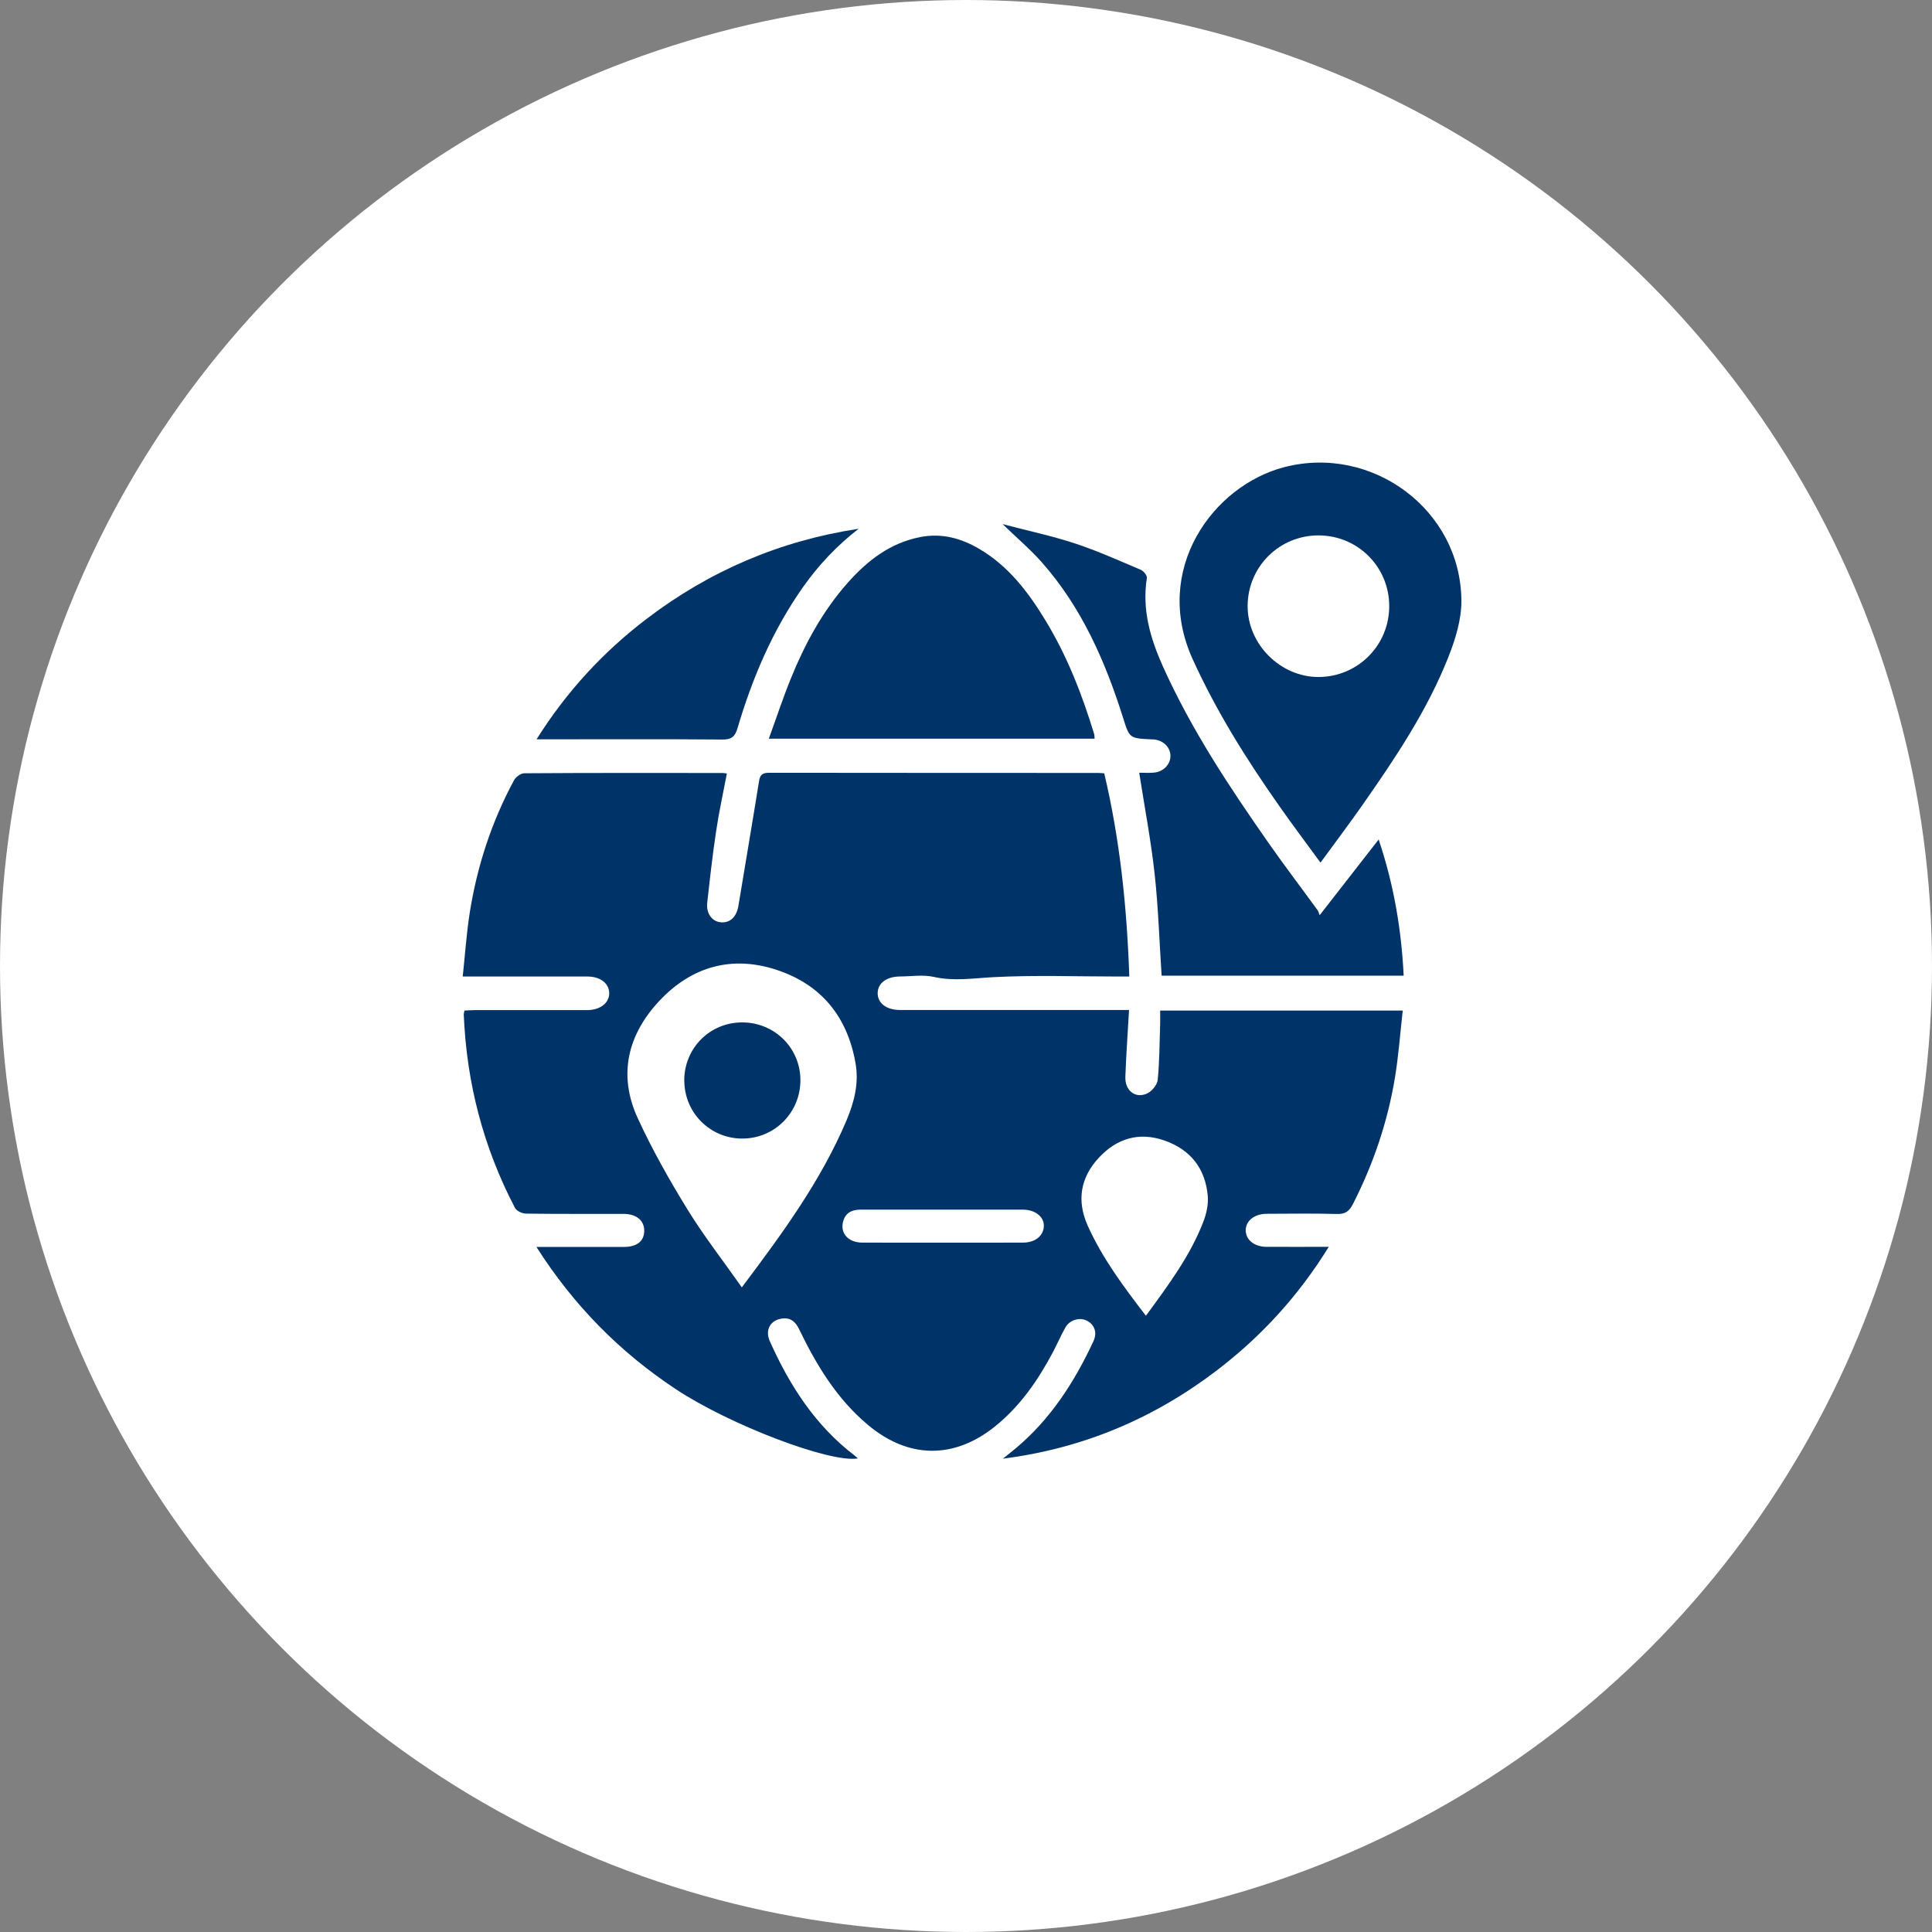
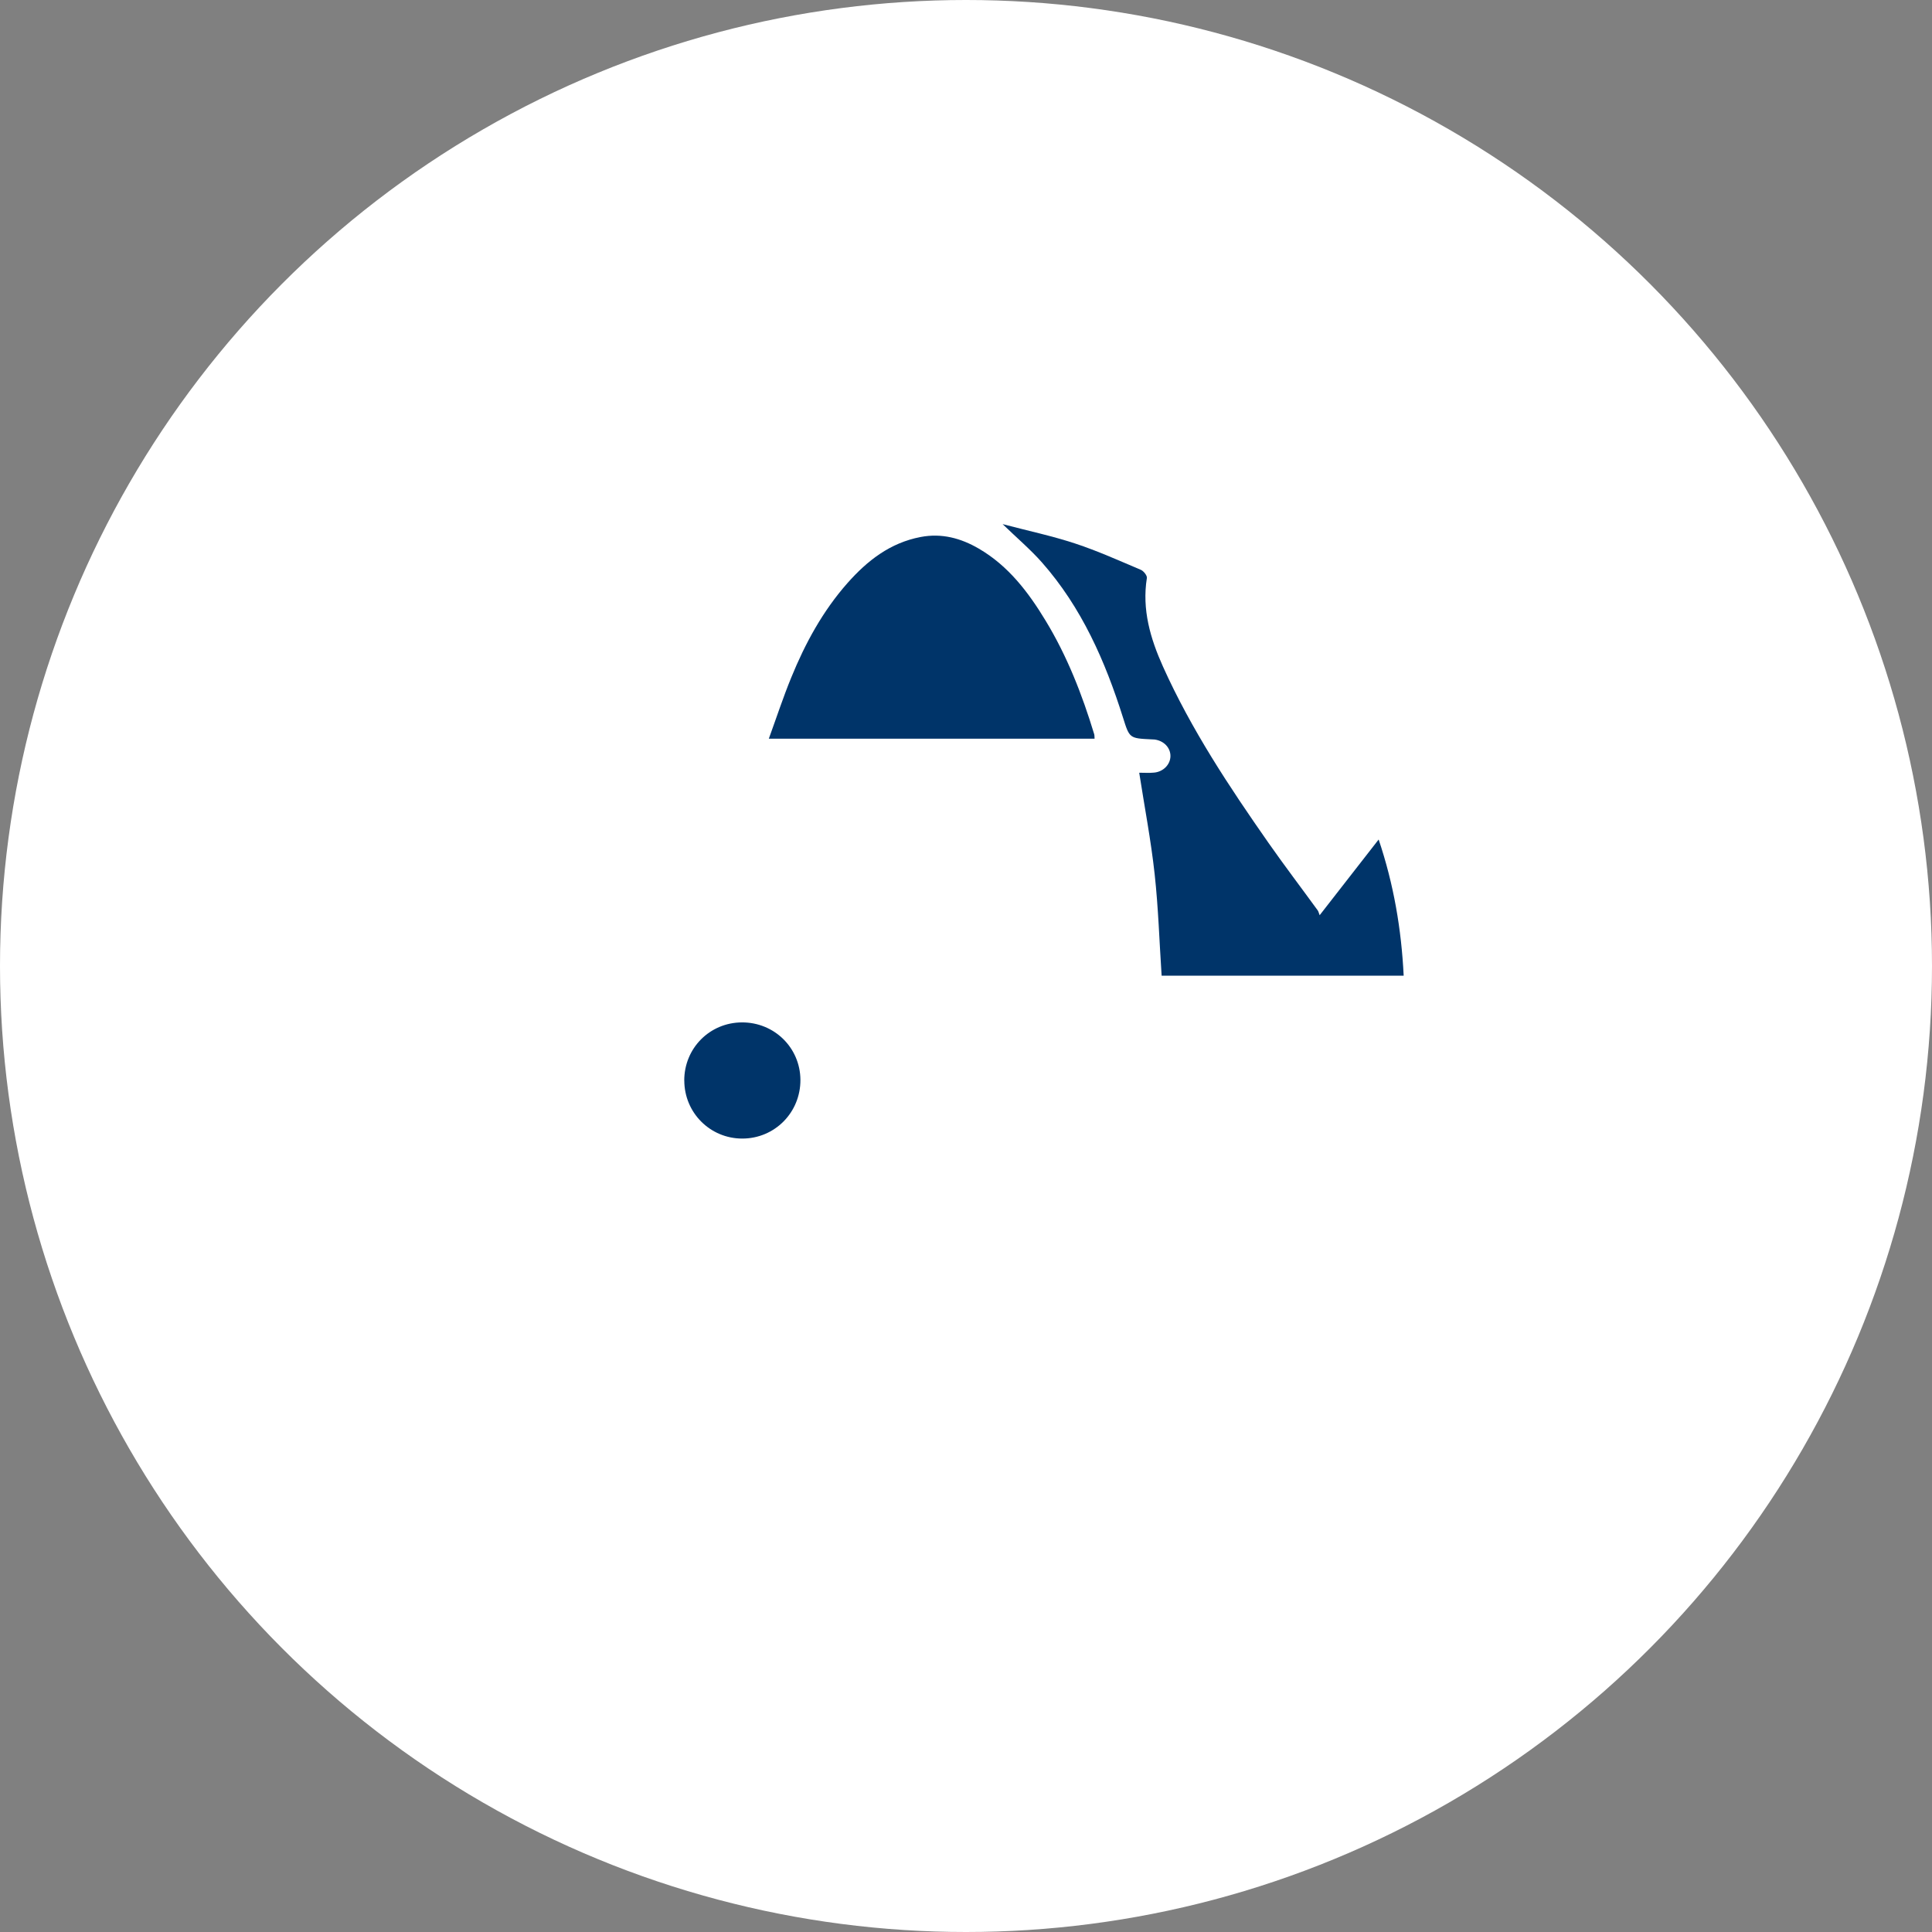
<svg xmlns="http://www.w3.org/2000/svg" width="78" height="78" viewBox="0 0 78 78" fill="none">
  <rect x="0" y="0" width="78" height="78" fill="#808080" stroke="none" />
  <circle cx="39" cy="39" r="39" fill="white" />
-   <path d="M45.582 40.776C45.528 41.723 45.466 42.596 45.434 43.47C45.412 44.024 45.827 44.361 46.304 44.151C46.499 44.065 46.721 43.799 46.74 43.597C46.815 42.836 46.813 42.069 46.839 41.304C46.843 41.143 46.839 40.984 46.839 40.8H56.632C56.529 41.717 56.465 42.613 56.319 43.496C56.025 45.285 55.449 46.987 54.624 48.606C54.478 48.894 54.319 49.023 53.975 49.012C53.032 48.984 52.089 49.002 51.146 49.004C50.641 49.004 50.282 49.294 50.293 49.687C50.304 50.065 50.645 50.336 51.135 50.338C51.941 50.342 52.744 50.338 53.646 50.338C52.413 52.334 50.903 53.975 49.099 55.348C46.551 57.285 43.691 58.484 40.491 58.89C40.667 58.748 40.845 58.609 41.017 58.465C42.417 57.29 43.38 55.792 44.143 54.153C44.308 53.797 44.19 53.474 43.872 53.315C43.588 53.174 43.189 53.285 43.015 53.59C42.826 53.921 42.678 54.276 42.497 54.613C41.902 55.73 41.191 56.761 40.196 57.569C38.536 58.918 36.688 58.905 35.047 57.532C33.792 56.484 32.965 55.12 32.267 53.672C32.127 53.382 31.943 53.199 31.61 53.229C31.116 53.275 30.871 53.681 31.079 54.147C31.88 55.941 32.92 57.558 34.51 58.77C34.551 58.802 34.589 58.839 34.637 58.879C33.539 59.079 29.464 57.53 27.281 56.082C25.03 54.591 23.169 52.716 21.657 50.342C21.865 50.342 21.99 50.342 22.114 50.342C23.139 50.342 24.164 50.344 25.191 50.342C25.719 50.34 26.005 50.108 26.009 49.696C26.014 49.275 25.696 49.01 25.172 49.008C23.859 49.006 22.546 49.015 21.236 48.997C21.083 48.997 20.856 48.89 20.791 48.765C19.511 46.319 18.836 43.708 18.723 40.952C18.723 40.914 18.738 40.875 18.753 40.8C18.896 40.793 19.043 40.78 19.189 40.78C20.611 40.78 22.031 40.78 23.453 40.78C23.55 40.78 23.644 40.78 23.741 40.78C24.25 40.767 24.604 40.48 24.596 40.089C24.587 39.698 24.233 39.425 23.719 39.425C22.215 39.423 20.712 39.425 19.208 39.425C19.06 39.425 18.914 39.425 18.682 39.425C18.778 38.529 18.834 37.674 18.967 36.832C19.266 34.959 19.85 33.171 20.753 31.5C20.826 31.367 21.025 31.219 21.167 31.219C23.833 31.201 26.497 31.206 29.163 31.208C29.217 31.208 29.27 31.219 29.346 31.227C29.197 32.011 29.028 32.78 28.912 33.556C28.768 34.514 28.66 35.478 28.553 36.443C28.506 36.875 28.74 37.197 29.088 37.234C29.47 37.274 29.736 37.023 29.812 36.57C30.089 34.888 30.377 33.206 30.647 31.524C30.688 31.264 30.804 31.199 31.053 31.199C35.481 31.206 39.91 31.203 44.338 31.206C44.405 31.206 44.473 31.214 44.581 31.221C45.215 33.897 45.496 36.615 45.593 39.425C45.427 39.425 45.283 39.425 45.139 39.425C43.457 39.425 41.773 39.362 40.097 39.451C39.29 39.494 38.508 39.623 37.696 39.44C37.266 39.343 36.798 39.42 36.347 39.423C35.799 39.423 35.44 39.689 35.434 40.091C35.427 40.495 35.786 40.776 36.332 40.776C38.888 40.778 41.444 40.776 43.999 40.776C44.514 40.776 45.03 40.776 45.584 40.776H45.582ZM29.949 51.975C31.595 49.786 33.144 47.672 34.175 45.236C34.484 44.503 34.684 43.743 34.54 42.922C34.209 41.045 33.161 39.754 31.361 39.158C29.556 38.561 27.936 39.019 26.645 40.381C25.352 41.745 24.937 43.378 25.743 45.135C26.327 46.407 27.021 47.635 27.756 48.83C28.411 49.895 29.186 50.888 29.949 51.973V51.975ZM46.263 53.122C47.169 51.883 48.052 50.705 48.585 49.318C48.708 48.995 48.791 48.621 48.761 48.284C48.663 47.176 48.065 46.411 47.008 46.044C45.981 45.687 45.088 45.964 44.368 46.735C43.618 47.541 43.459 48.475 43.919 49.496C44.508 50.798 45.35 51.934 46.265 53.122H46.263ZM38.057 48.836C36.95 48.836 35.844 48.836 34.738 48.836C34.362 48.836 34.102 48.991 34.026 49.373C33.938 49.827 34.276 50.168 34.821 50.168C36.98 50.172 39.139 50.17 41.296 50.168C41.803 50.168 42.14 49.887 42.143 49.481C42.143 49.115 41.784 48.838 41.296 48.836C40.218 48.834 39.137 48.836 38.059 48.836H38.057Z" fill="#003469" />
-   <path d="M53.313 34.828C52.725 34.022 52.168 33.285 51.638 32.527C50.316 30.647 49.103 28.709 48.149 26.609C46.51 22.997 48.969 19.608 51.85 18.86C55.406 17.938 58.989 20.591 59 24.267C59.002 25.019 58.759 25.807 58.478 26.518C57.62 28.692 56.321 30.622 54.989 32.525C54.458 33.281 53.902 34.02 53.311 34.828H53.313ZM53.219 21.616C51.644 21.62 50.379 22.884 50.37 24.458C50.362 26.009 51.7 27.345 53.249 27.332C54.824 27.32 56.084 26.052 56.087 24.477C56.089 22.884 54.813 21.61 53.219 21.616Z" fill="#003469" />
  <path d="M45.993 31.197C46.188 31.197 46.393 31.212 46.595 31.192C46.968 31.158 47.25 30.864 47.254 30.529C47.258 30.187 46.988 29.904 46.61 29.856C46.569 29.852 46.528 29.852 46.487 29.85C45.598 29.807 45.602 29.807 45.34 28.975C44.62 26.692 43.669 24.524 42.066 22.707C41.608 22.189 41.076 21.738 40.478 21.16C41.518 21.433 42.478 21.637 43.404 21.942C44.309 22.241 45.183 22.634 46.06 23.006C46.171 23.053 46.32 23.24 46.302 23.338C46.1 24.61 46.442 25.777 46.953 26.913C48.096 29.454 49.628 31.764 51.218 34.037C51.86 34.954 52.539 35.846 53.198 36.752C53.23 36.795 53.241 36.855 53.278 36.95C54.107 35.886 54.867 34.911 55.66 33.893C56.27 35.706 56.577 37.51 56.67 39.39H46.898C46.807 38.026 46.766 36.651 46.616 35.287C46.468 33.934 46.21 32.591 45.993 31.195V31.197Z" fill="#003469" />
  <path d="M44.193 29.824H31.039C31.348 28.976 31.617 28.153 31.944 27.356C32.508 25.973 33.217 24.669 34.214 23.541C35.016 22.634 35.937 21.915 37.168 21.68C38.021 21.517 38.794 21.728 39.52 22.151C40.713 22.847 41.52 23.91 42.218 25.064C43.086 26.494 43.69 28.043 44.175 29.64C44.191 29.689 44.184 29.745 44.191 29.824H44.193Z" fill="#003469" />
-   <path d="M34.665 21.348C33.793 22.024 33.048 22.811 32.418 23.706C31.194 25.442 30.375 27.371 29.776 29.397C29.673 29.745 29.531 29.861 29.162 29.857C26.839 29.837 24.517 29.848 22.195 29.848H21.662C22.882 27.908 24.354 26.321 26.102 24.987C28.644 23.049 31.495 21.829 34.665 21.348Z" fill="#003469" />
  <path d="M27.625 43.627C27.623 42.321 28.65 41.284 29.951 41.277C31.258 41.271 32.304 42.296 32.315 43.591C32.323 44.912 31.279 45.967 29.967 45.967C28.671 45.967 27.629 44.925 27.627 43.625L27.625 43.627Z" fill="#003469" />
</svg>